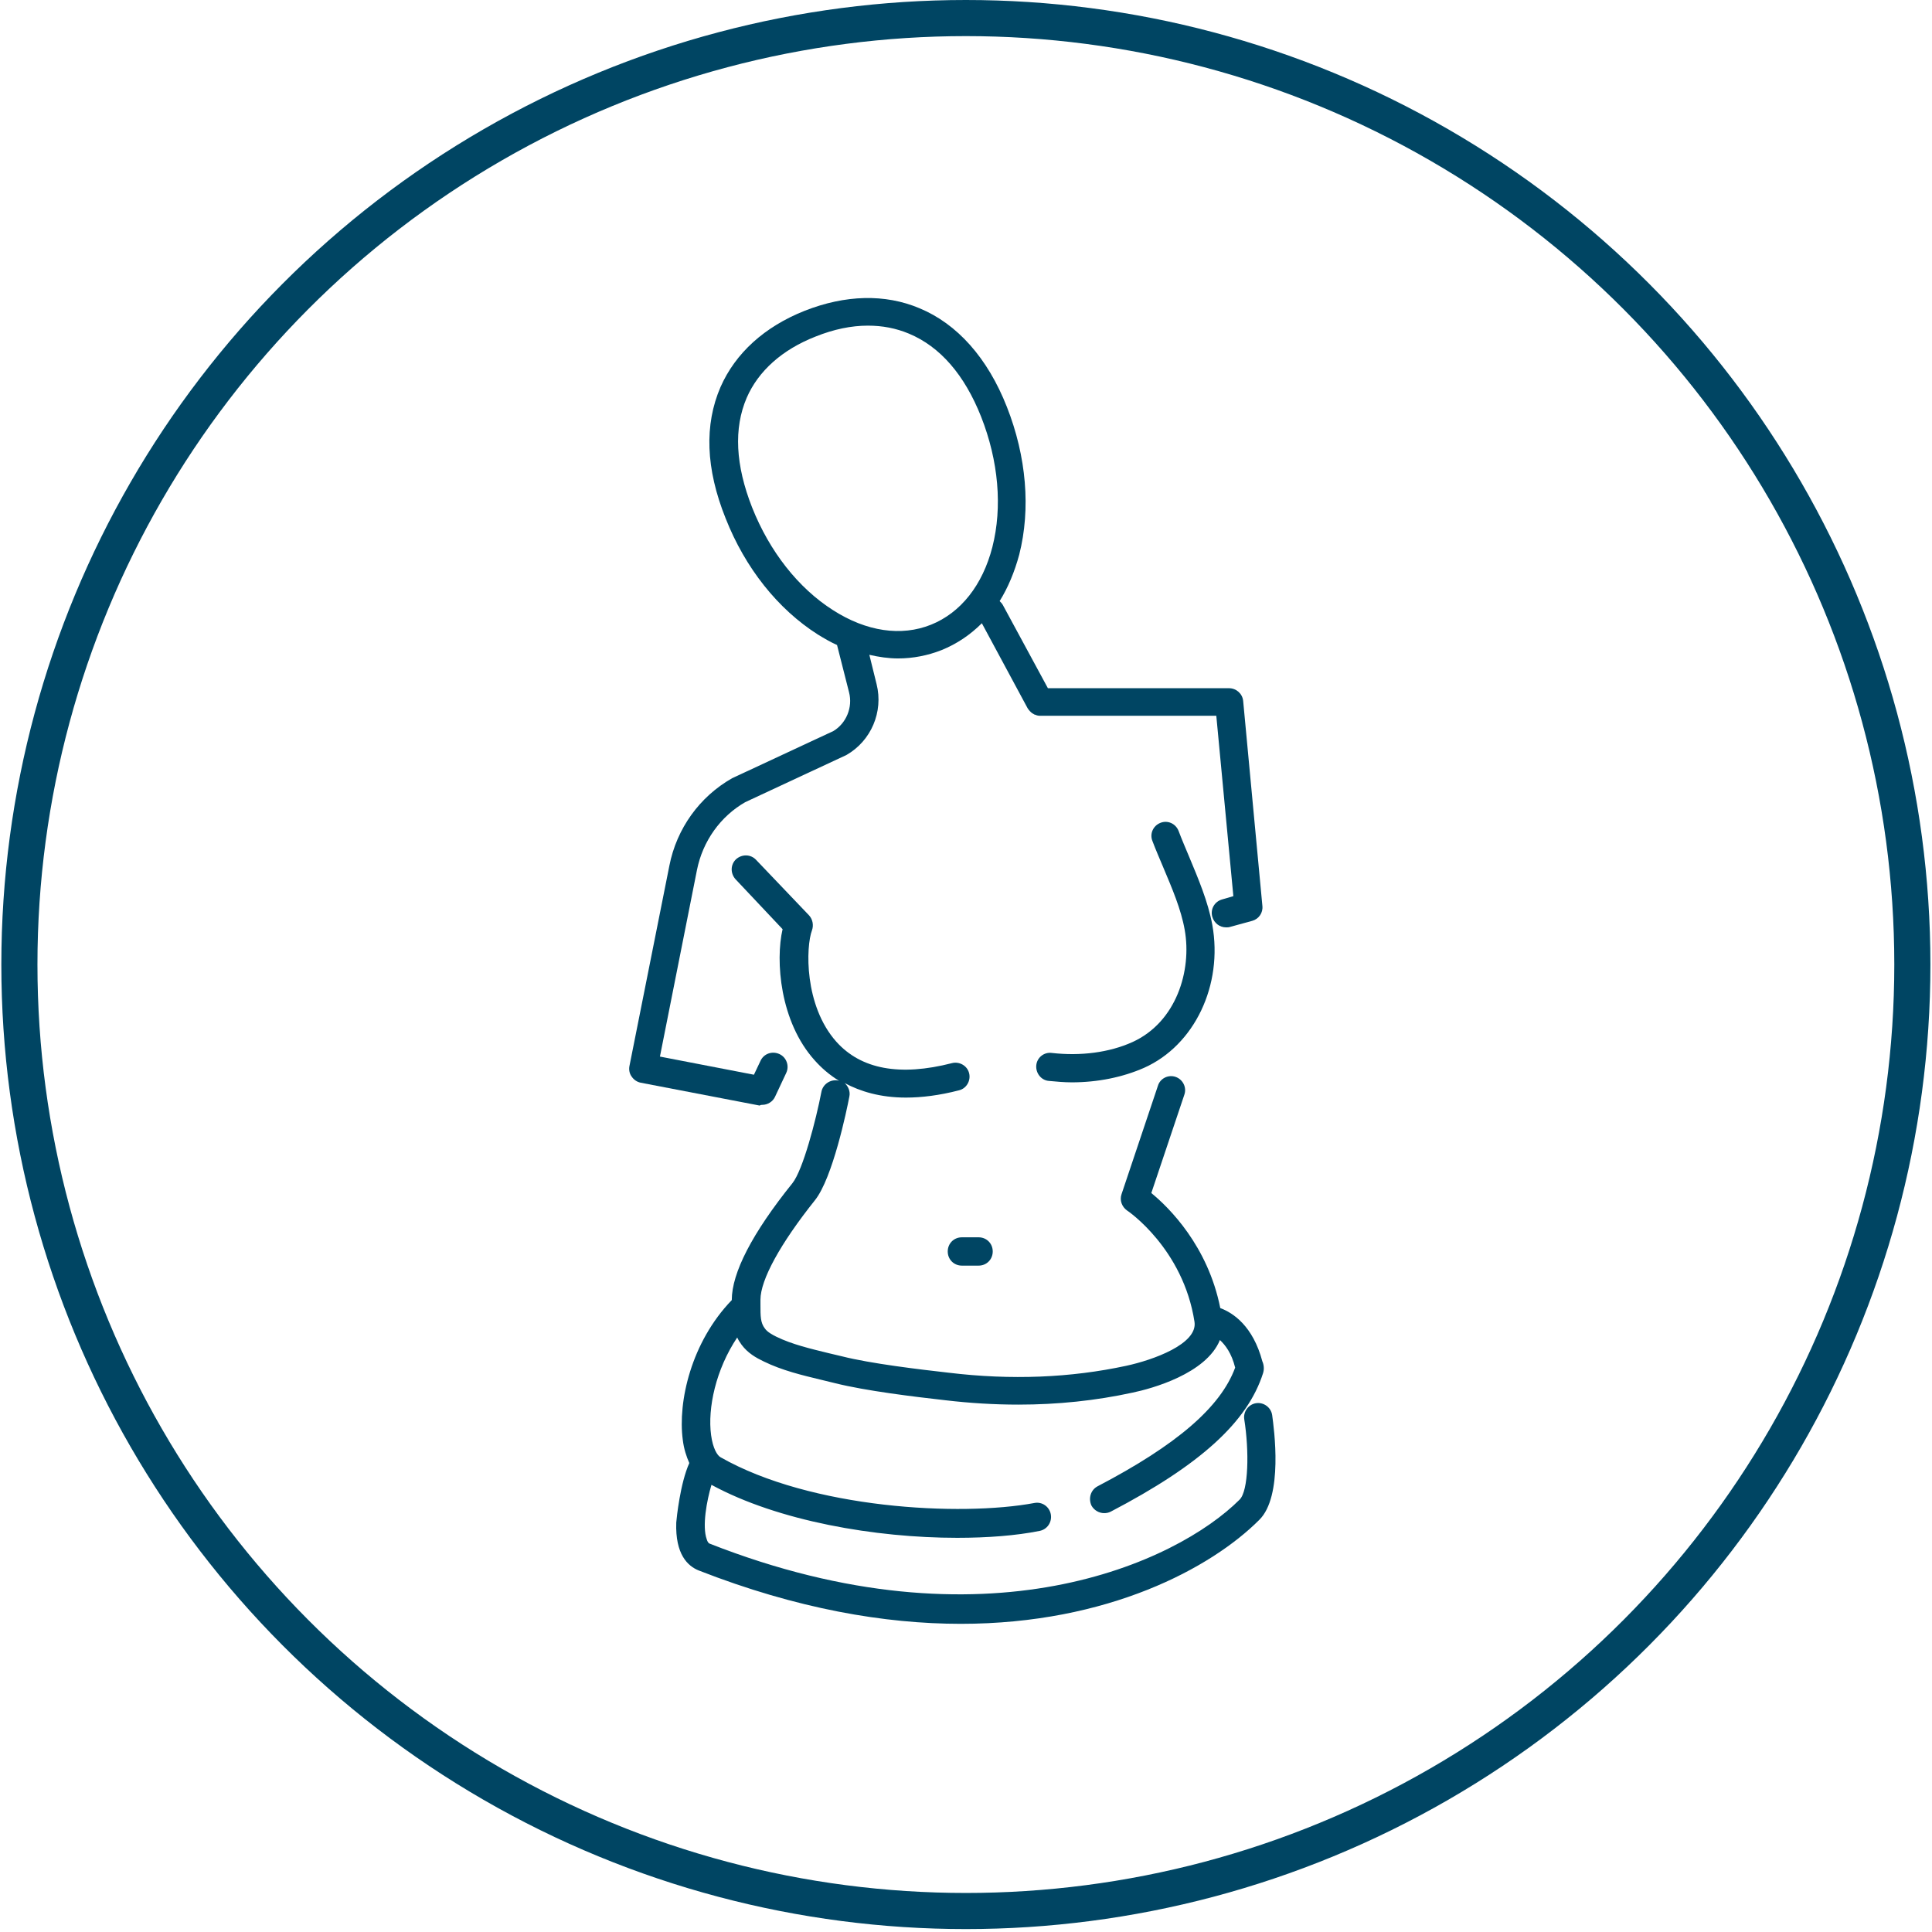
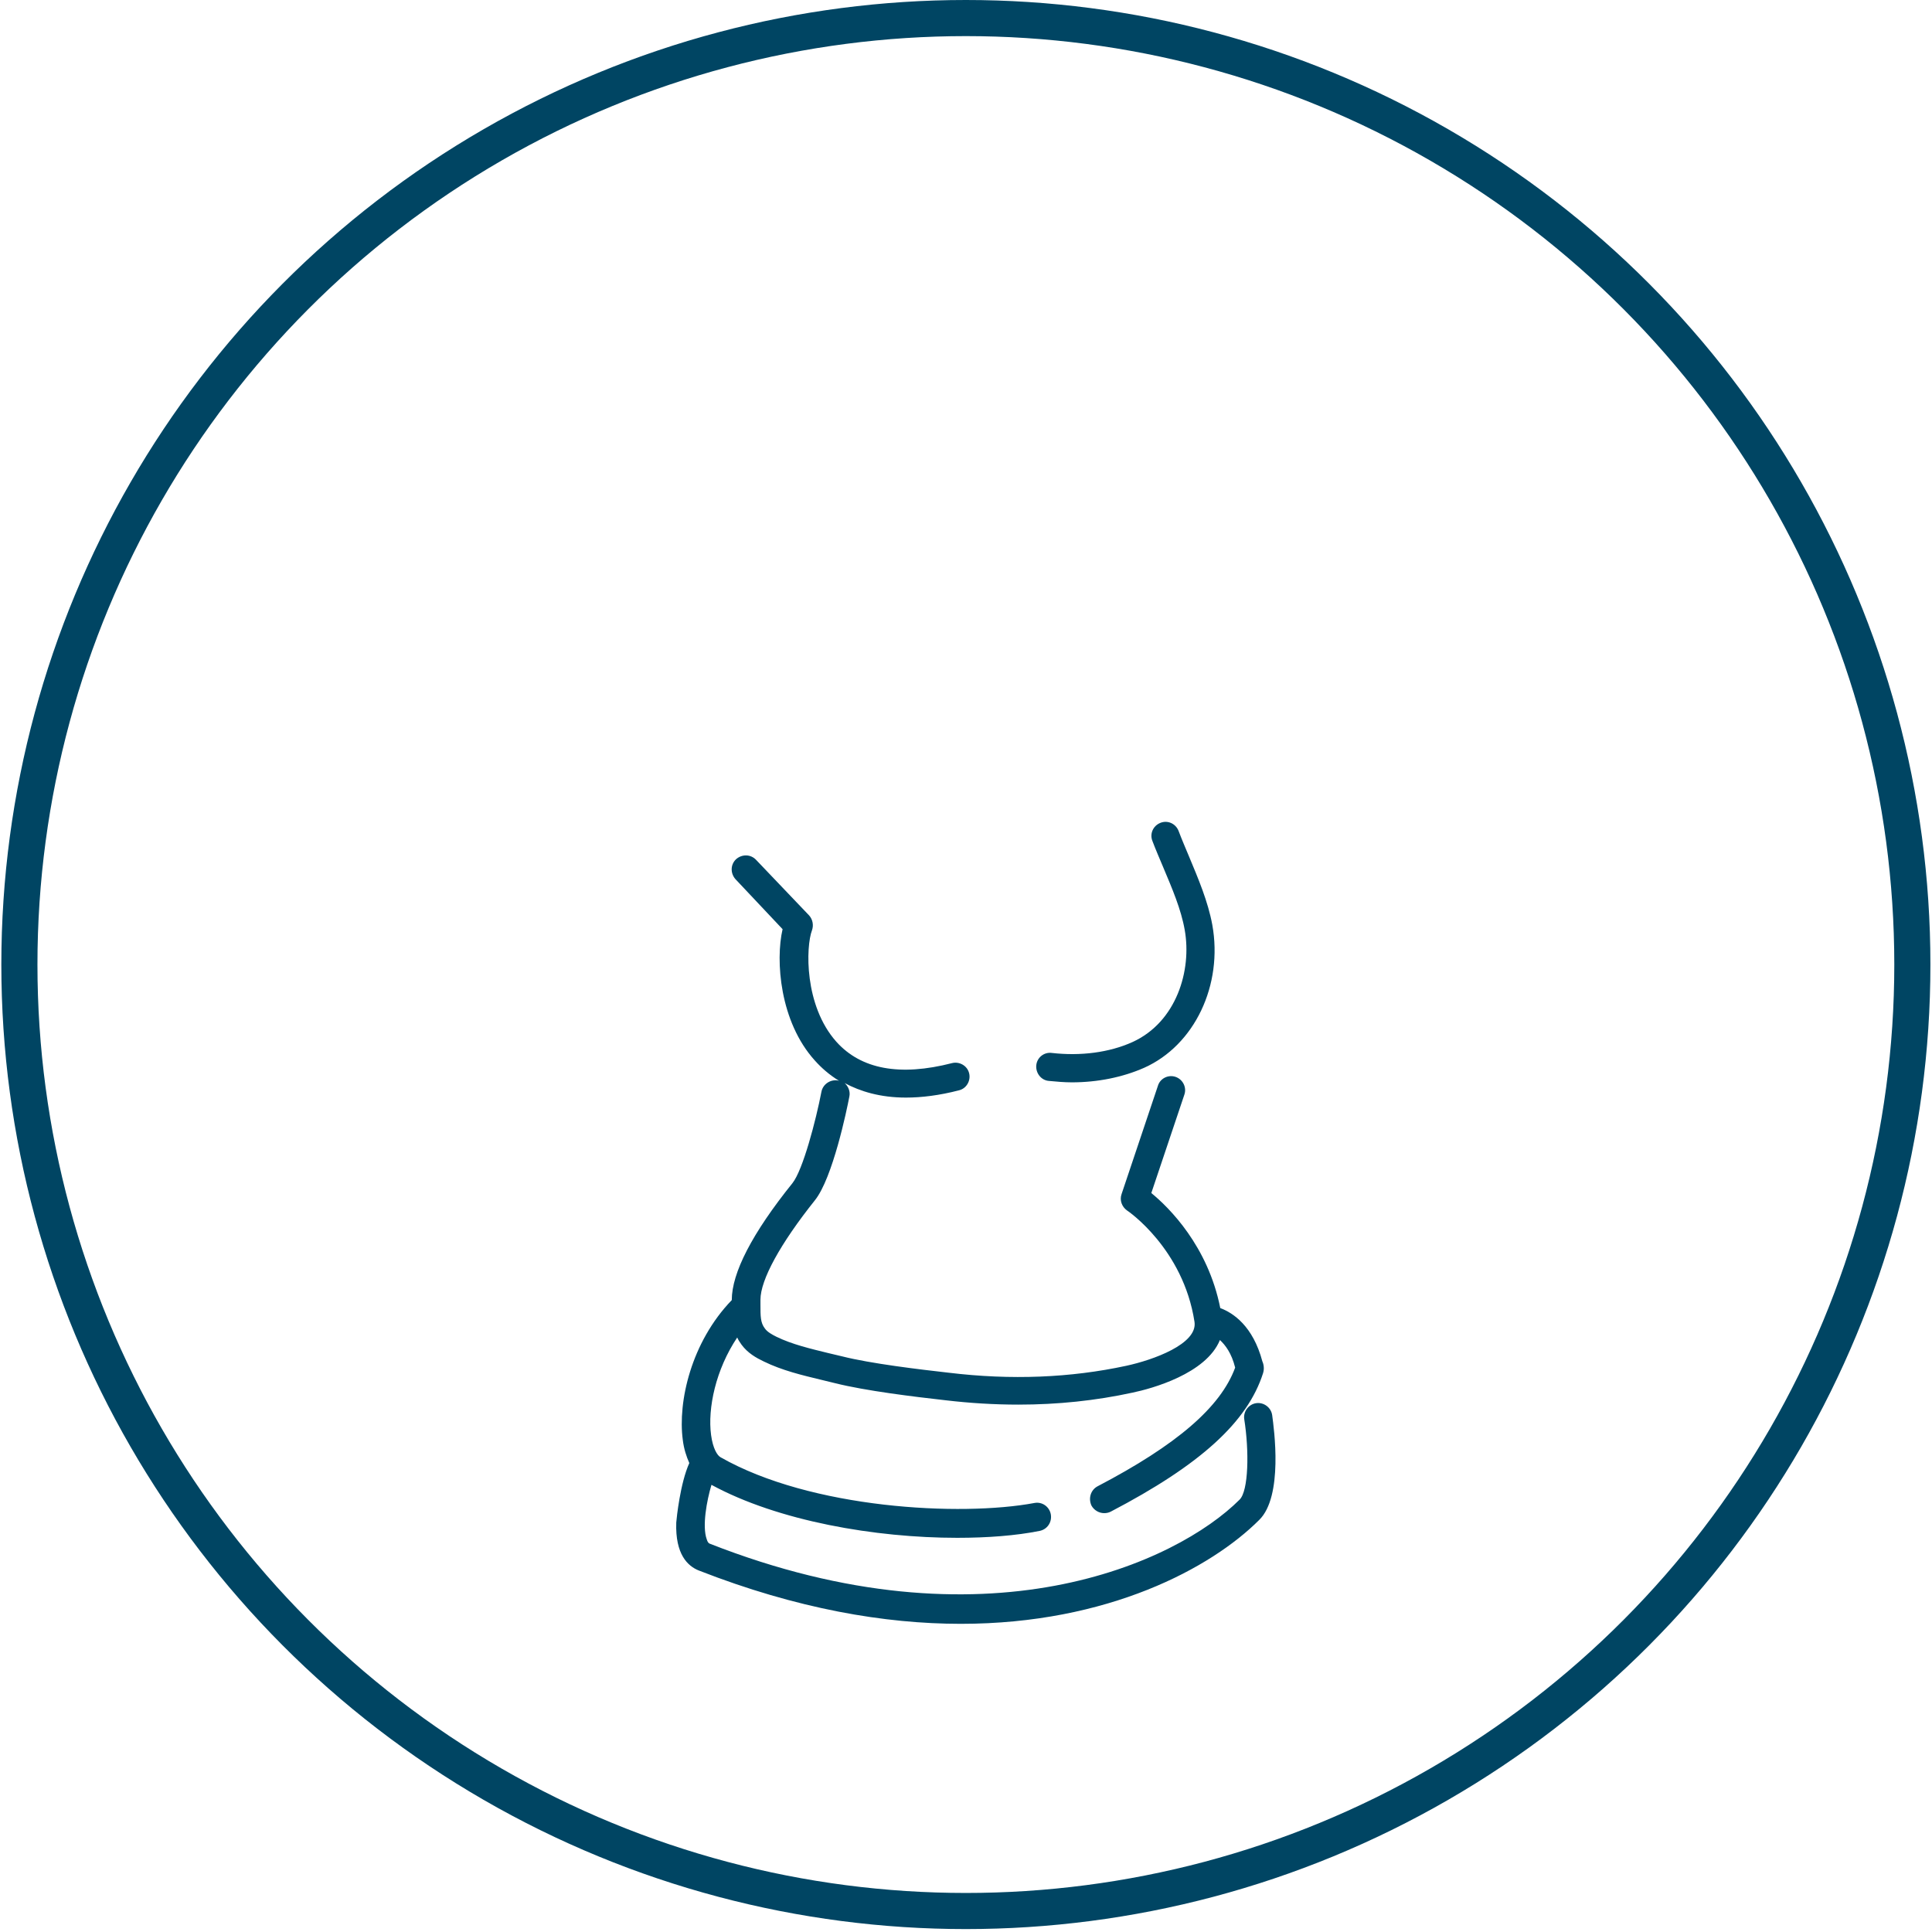
<svg xmlns="http://www.w3.org/2000/svg" width="214" height="214" viewBox="0 0 214 214" fill="none">
-   <path d="M84.435 122.379C85.038 122.379 85.601 122.017 85.842 121.495L87.088 118.841C87.45 118.078 87.128 117.113 86.324 116.751C85.52 116.389 84.596 116.711 84.234 117.515L83.51 119.043L73.098 117.033L77.199 96.37C77.842 93.154 79.812 90.42 82.545 88.852L93.761 83.626C96.495 82.058 97.862 78.843 97.098 75.787L96.294 72.531C97.339 72.772 98.424 72.933 99.47 72.933C101.118 72.933 102.766 72.612 104.294 72.008C105.982 71.325 107.469 70.32 108.756 69.034L113.821 78.441C113.901 78.561 113.982 78.682 114.102 78.802C114.102 78.802 114.143 78.802 114.143 78.843C114.263 78.963 114.384 79.043 114.545 79.124C114.585 79.164 114.625 79.164 114.665 79.164C114.826 79.245 115.027 79.285 115.188 79.285H129.338H134.725L136.614 99.264L135.368 99.626C134.524 99.867 134.042 100.711 134.283 101.555C134.484 102.239 135.087 102.721 135.81 102.721C135.931 102.721 136.092 102.721 136.212 102.681L138.705 101.998C139.428 101.797 139.911 101.113 139.83 100.349L137.7 77.636C137.619 76.832 136.936 76.23 136.132 76.23H129.298H116.072L111.087 67.024C111.007 66.863 110.846 66.702 110.726 66.582C111.65 65.094 112.374 63.365 112.896 61.436C114.183 56.371 113.7 50.582 111.53 45.075C109.399 39.648 106.022 35.869 101.841 34.14C98.022 32.532 93.641 32.653 89.138 34.422C84.676 36.19 81.46 39.125 79.812 42.864C78.003 47.044 78.164 51.908 80.375 57.416C82.545 62.923 86.163 67.466 90.585 70.28C91.309 70.722 91.992 71.124 92.716 71.446L94.043 76.672C94.485 78.36 93.721 80.129 92.314 80.973L81.098 86.199C77.48 88.249 74.948 91.787 74.144 95.887L69.722 118.078C69.641 118.48 69.722 118.922 69.963 119.243C70.204 119.605 70.566 119.846 70.968 119.927L84.153 122.46C84.234 122.379 84.354 122.379 84.435 122.379ZM83.309 56.21C81.46 51.507 81.259 47.446 82.706 44.069C83.993 41.095 86.646 38.723 90.344 37.276C92.354 36.472 94.284 36.07 96.133 36.07C97.741 36.07 99.228 36.351 100.676 36.954C104.133 38.401 106.826 41.497 108.675 46.16C110.605 51.064 111.047 56.17 109.922 60.592C108.836 64.813 106.424 67.868 103.128 69.195C99.831 70.521 95.972 69.958 92.274 67.587C88.415 65.134 85.239 61.074 83.309 56.21Z" fill="#004563" />
  <path d="M125.438 115.425C122.865 116.59 119.689 116.992 116.513 116.631C115.629 116.51 114.865 117.153 114.785 117.997C114.704 118.842 115.307 119.646 116.151 119.726C116.996 119.806 117.88 119.887 118.724 119.887C121.578 119.887 124.352 119.324 126.724 118.279C132.312 115.786 135.488 109.113 134.282 102.44C133.799 99.827 132.714 97.294 131.709 94.882C131.307 93.918 130.905 92.993 130.543 92.028C130.221 91.224 129.337 90.822 128.533 91.144C127.729 91.465 127.327 92.35 127.649 93.154C128.01 94.118 128.453 95.124 128.855 96.088C129.819 98.38 130.824 100.711 131.226 103.003C132.03 107.505 130.302 113.214 125.438 115.425Z" fill="#004563" />
-   <path d="M106.544 137.052C105.66 137.052 104.977 137.735 104.977 138.62C104.977 139.504 105.66 140.188 106.544 140.188H108.394C109.278 140.188 109.961 139.504 109.961 138.62C109.961 137.735 109.278 137.052 108.394 137.052H106.544Z" fill="#004563" />
  <path d="M140.914 156.75C140.794 155.906 139.99 155.303 139.145 155.424C138.301 155.544 137.698 156.348 137.819 157.192C138.381 160.73 138.301 165.152 137.296 166.117C130.382 173.031 109.196 183.001 78.604 170.981C78.484 170.941 78.363 170.78 78.282 170.499C77.76 169.051 78.282 166.237 78.805 164.469C86.202 168.489 96.975 170.338 106.02 170.338C109.397 170.338 112.533 170.097 115.146 169.574C115.99 169.413 116.553 168.609 116.392 167.725C116.231 166.881 115.427 166.318 114.583 166.479C106.422 168.006 89.82 167.122 79.81 161.413C79.448 161.212 78.966 160.449 78.765 158.961C78.363 155.986 79.287 151.685 81.659 148.147C81.78 148.429 81.941 148.67 82.142 148.951C82.825 149.876 83.75 150.399 84.594 150.801C86.644 151.806 88.855 152.328 91.026 152.851C91.508 152.971 92.031 153.092 92.513 153.213C95.89 154.057 101.156 154.7 104.734 155.102C107.468 155.424 110.161 155.584 112.814 155.584C117.156 155.584 121.377 155.142 125.437 154.258C127.568 153.816 133.598 152.167 135.125 148.429C135.728 148.992 136.412 149.876 136.814 151.484C135.206 155.866 130.341 160.047 121.578 164.629C120.814 165.031 120.533 165.956 120.894 166.76C121.176 167.283 121.739 167.604 122.301 167.604C122.543 167.604 122.784 167.564 123.025 167.443C132.954 162.258 138.181 157.514 139.909 152.087C140.11 151.444 139.869 150.881 139.829 150.801C138.783 146.861 136.572 145.414 135.165 144.891C133.799 138.017 129.497 133.756 127.527 132.148L131.186 121.254C131.467 120.45 131.025 119.565 130.221 119.284C129.417 119.002 128.492 119.445 128.251 120.289L124.231 132.268C123.99 132.952 124.271 133.675 124.834 134.077C124.914 134.118 131.065 138.298 132.311 146.419C132.673 148.871 127.728 150.64 124.754 151.283C118.603 152.61 112.01 152.891 105.056 152.047C101.84 151.685 96.453 151.042 93.277 150.238C92.795 150.117 92.272 149.997 91.749 149.876C89.78 149.394 87.73 148.911 86.001 148.067C85.519 147.826 84.996 147.544 84.715 147.142C84.232 146.499 84.232 145.816 84.232 144.489V143.967C84.232 141.756 86.443 137.736 90.262 132.952C92.232 130.5 93.8 122.942 94.081 121.455C94.202 120.892 93.96 120.329 93.558 119.967C95.287 120.892 97.498 121.575 100.352 121.575C102.081 121.575 104.051 121.334 106.221 120.771C107.066 120.57 107.548 119.686 107.347 118.882C107.146 118.038 106.262 117.555 105.458 117.756C99.669 119.244 95.368 118.44 92.634 115.384C89.056 111.364 89.257 104.852 89.941 103.043C90.141 102.48 90.021 101.837 89.619 101.395L83.75 95.244C83.147 94.601 82.182 94.601 81.539 95.164C80.895 95.767 80.895 96.732 81.458 97.375L86.684 102.922C85.88 106.38 86.363 113.173 90.262 117.475C90.945 118.239 91.83 119.043 92.956 119.726C92.915 119.726 92.875 119.686 92.835 119.686C91.991 119.525 91.147 120.088 90.986 120.932C90.383 124.068 88.936 129.615 87.77 131.062C83.308 136.61 81.056 140.992 81.056 144.007C76.554 148.67 75.067 155.263 75.629 159.484C75.75 160.489 76.031 161.333 76.353 162.057C75.348 164.268 74.946 168.127 74.906 168.649C74.785 172.187 76.192 173.473 77.398 173.956C88.292 178.217 98.021 179.865 106.422 179.865C122.784 179.865 134.201 173.634 139.467 168.368C142.16 165.755 141.115 158.238 140.914 156.75Z" fill="#004563" />
  <circle cx="106.986" cy="106.838" r="104.838" stroke="#004563" stroke-width="4" />
</svg>